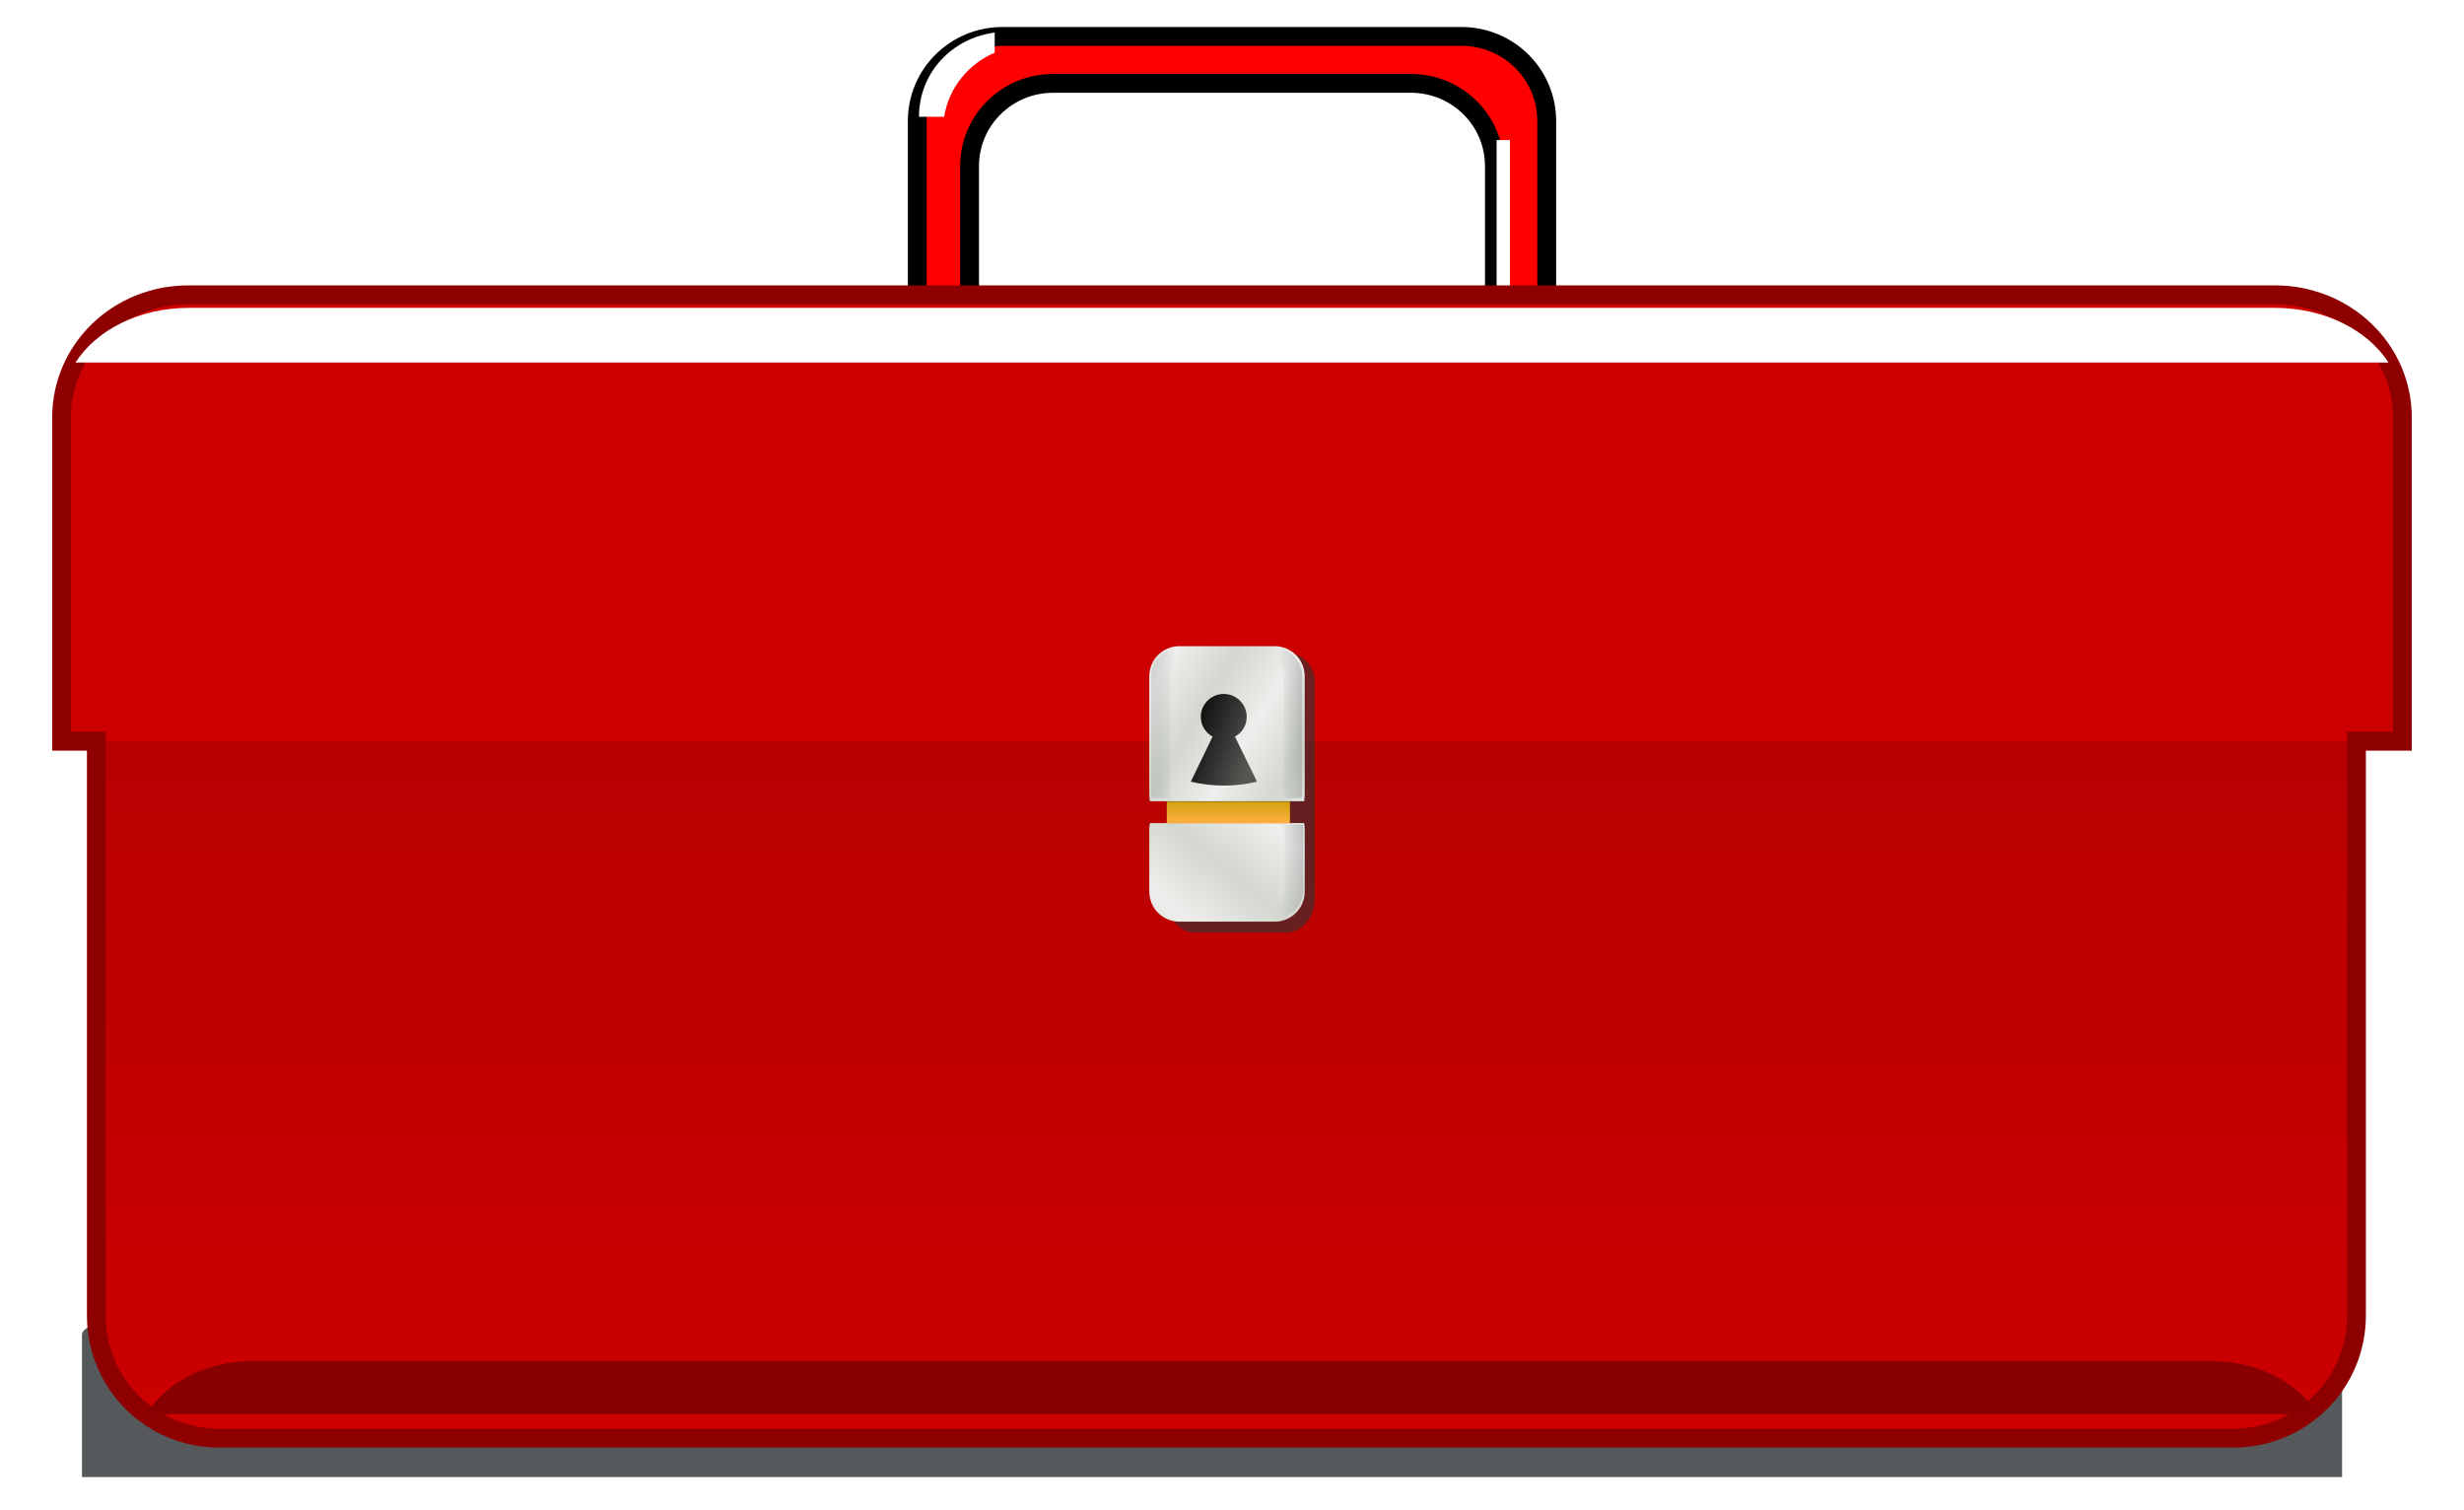
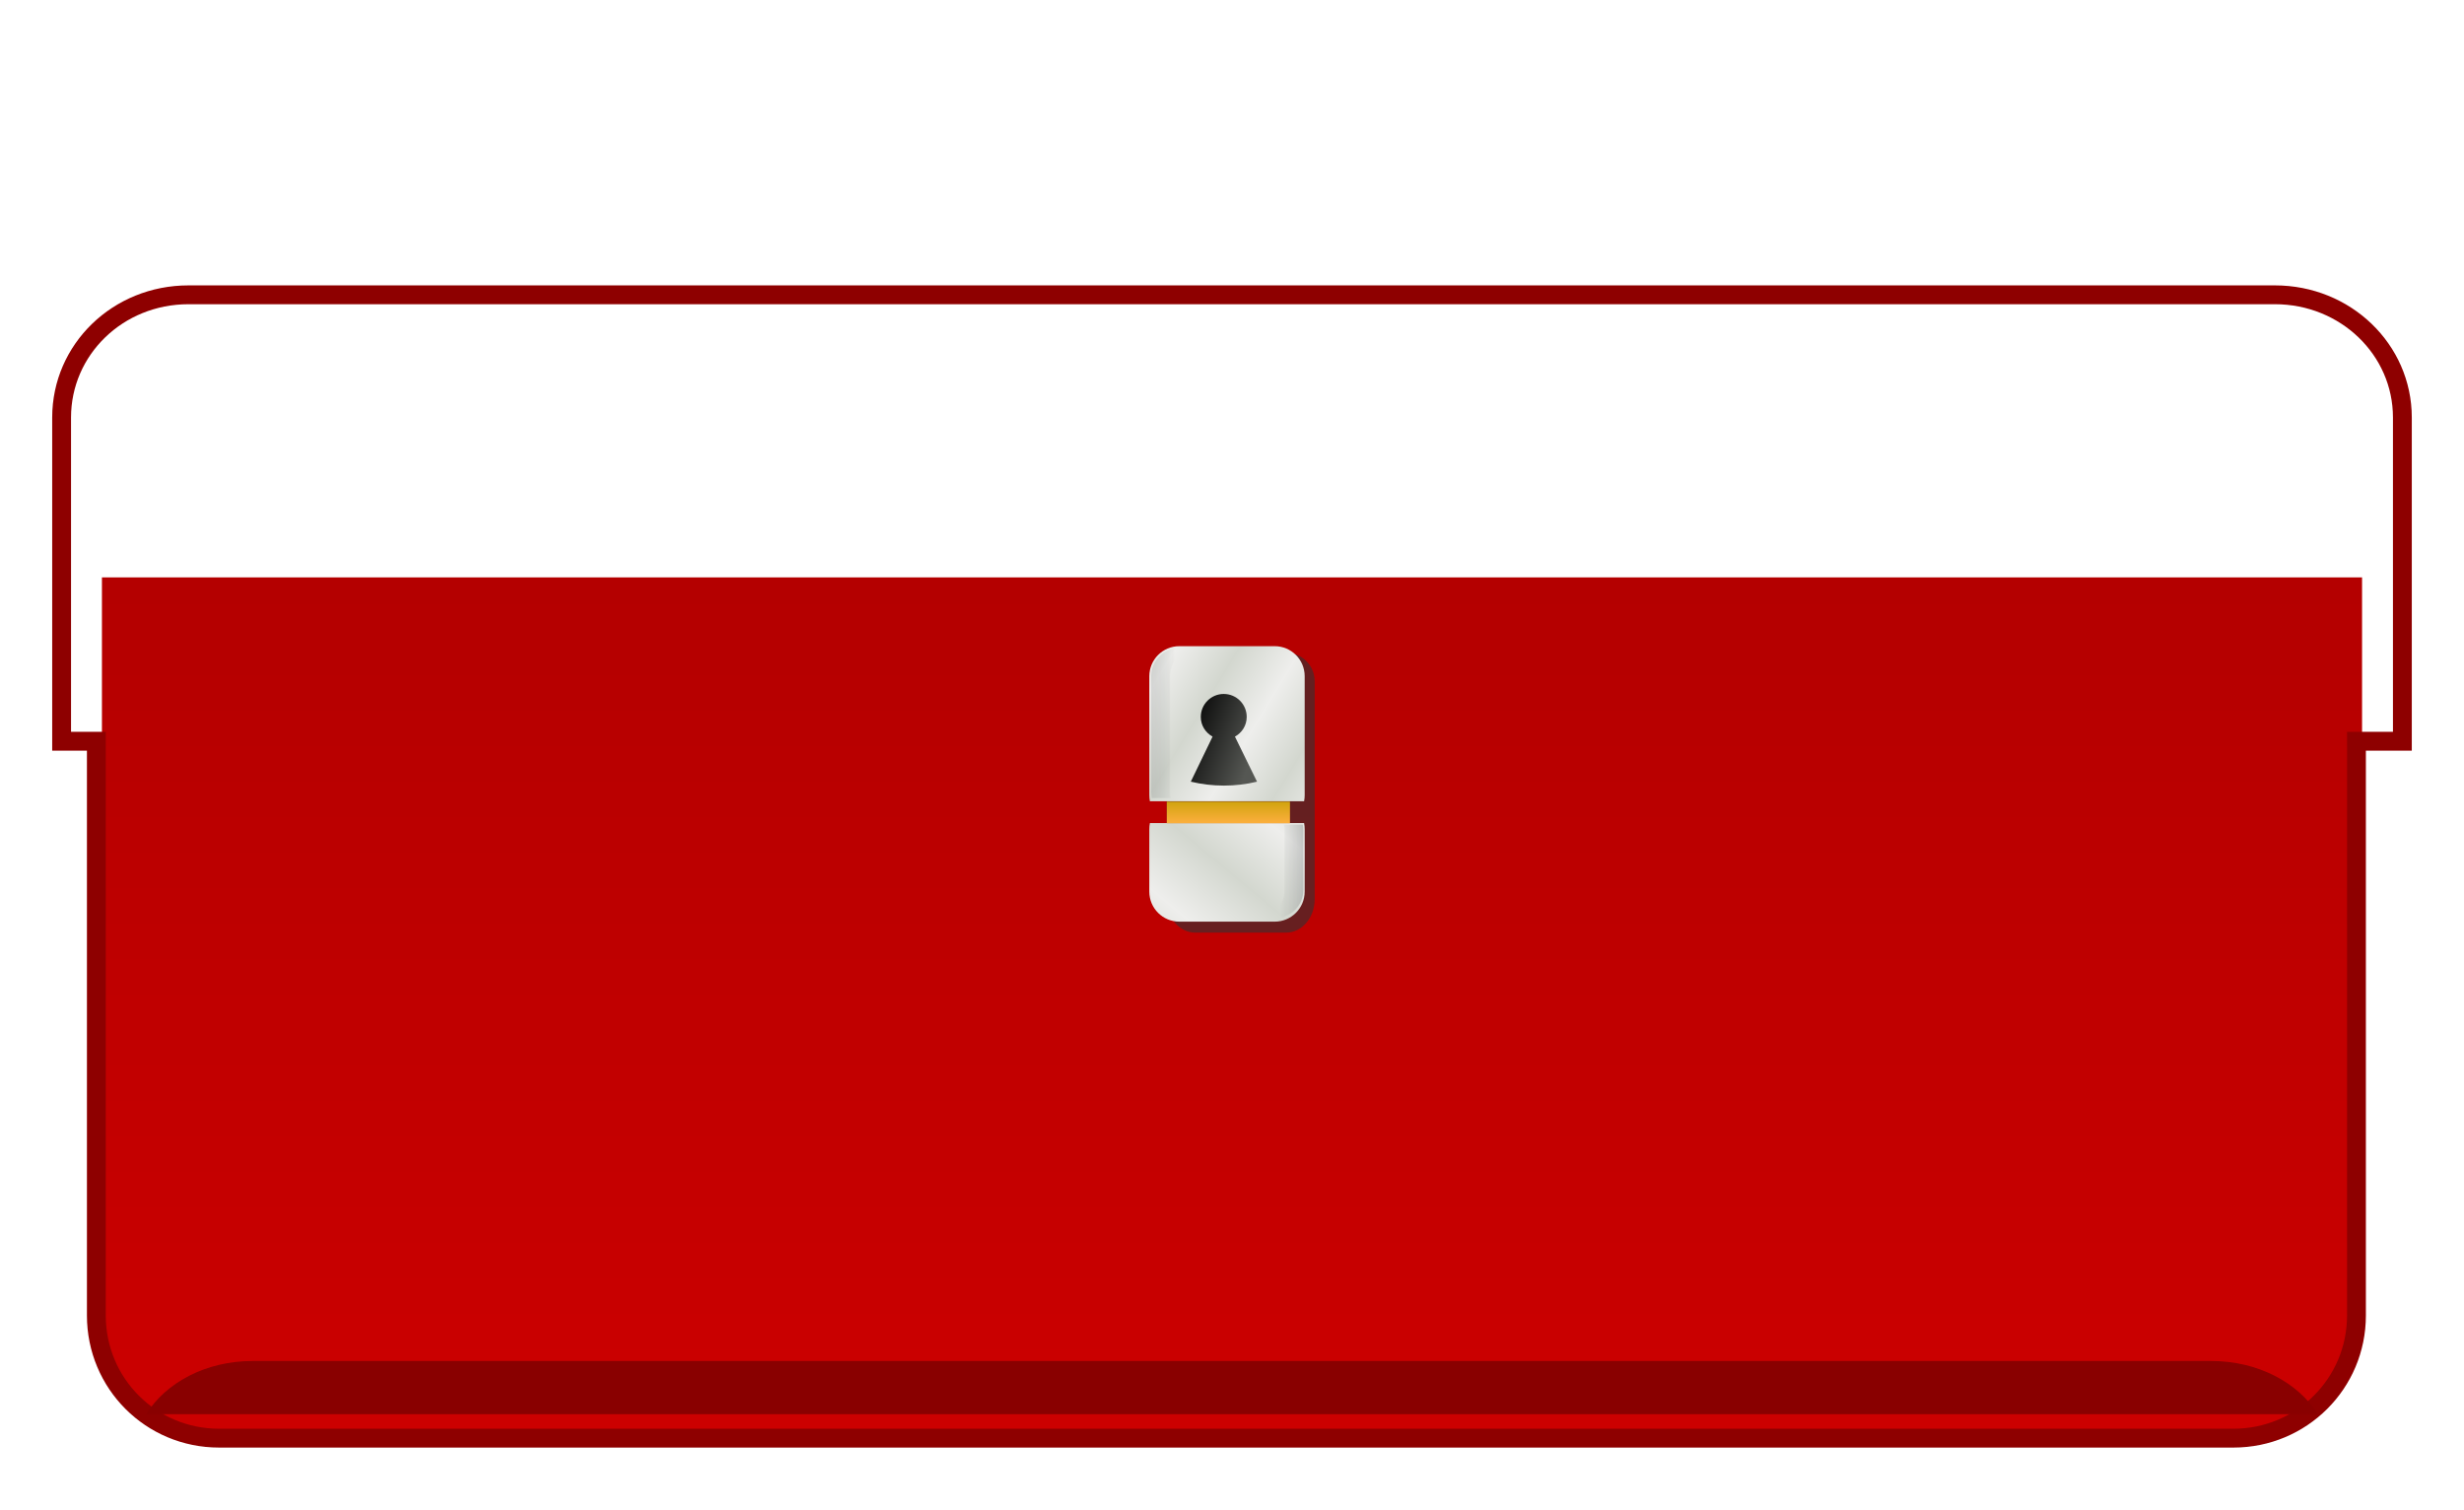
<svg xmlns="http://www.w3.org/2000/svg" xmlns:xlink="http://www.w3.org/1999/xlink" width="261.648" height="160.303">
  <defs>
    <filter color-interpolation-filters="sRGB" height="3.249" y="-1.124" width="1.065" x="-0.033" id="filter3617">
      <feGaussianBlur id="feGaussianBlur3619" stdDeviation="3.338" />
    </filter>
    <filter color-interpolation-filters="sRGB" height="1.393" y="-0.196" width="1.04" x="-0.02" id="filter3657">
      <feGaussianBlur id="feGaussianBlur3659" stdDeviation="1.982" />
    </filter>
    <filter color-interpolation-filters="sRGB" height="1.774" y="-0.387" width="1.861" x="-0.43" id="filter3690">
      <feGaussianBlur id="feGaussianBlur3692" stdDeviation="1.441" />
    </filter>
    <filter color-interpolation-filters="sRGB" height="1.392" y="-0.196" width="4.532" x="-1.766" id="filter3716">
      <feGaussianBlur id="feGaussianBlur3718" stdDeviation="1.041" />
    </filter>
    <linearGradient id="linearGradient3711">
      <stop stop-color="#fcaf3e" id="stop3713" offset="0" />
      <stop stop-color="#c4a000" id="stop3715" offset="1" />
    </linearGradient>
    <linearGradient id="linearGradient3701">
      <stop stop-color="#000000" id="stop3703" offset="0" />
      <stop stop-color="#555753" id="stop3705" offset="1" />
    </linearGradient>
    <linearGradient id="linearGradient3688">
      <stop stop-color="#ffffff" offset="0" id="stop3690" />
      <stop stop-color="#2e3436" stop-opacity="0" offset="1" id="stop3692" />
    </linearGradient>
    <linearGradient id="linearGradient3658">
      <stop stop-color="#2e3436" id="stop3660" offset="0" />
      <stop stop-color="#2e3436" stop-opacity="0" id="stop3662" offset="1" />
    </linearGradient>
    <linearGradient id="linearGradient3628">
      <stop stop-color="#eeeeec" id="stop3630" offset="0" />
      <stop stop-color="#d3d7cf" id="stop3632" offset="1" />
    </linearGradient>
    <linearGradient id="linearGradient2823">
      <stop stop-color="#a40000" id="stop2825" offset="0" />
      <stop stop-color="#cc0000" id="stop2827" offset="1" />
    </linearGradient>
    <linearGradient y2="1" x2="0.5" y1="-0.649" x1="0.5" id="linearGradient2829" xlink:href="#linearGradient2823" />
    <linearGradient y2="0.474" x2="0.499" y1="0.782" x1="0.096" spreadMethod="reflect" id="linearGradient3731" xlink:href="#linearGradient3628" />
    <linearGradient y2="0.318" x2="0.392" y1="0.138" x1="0.096" spreadMethod="reflect" id="linearGradient3733" xlink:href="#linearGradient3628" />
    <linearGradient y2="0.312" x2="0.5" y1="0.312" x1="1.919" id="linearGradient3735" xlink:href="#linearGradient3658" />
    <linearGradient y2="0.5" x2="0.5" y1="0.5" x1="1.919" id="linearGradient3737" xlink:href="#linearGradient3658" />
    <linearGradient y2="0.312" x2="0.5" y1="0.312" x1="-0.919" id="linearGradient3739" xlink:href="#linearGradient3688" />
    <linearGradient y2="0.5" x2="1" y1="0" x1="0" id="linearGradient3741" xlink:href="#linearGradient3701" />
    <linearGradient y2="-0.289" x2="0.5" y1="1" x1="0.5" id="linearGradient3743" xlink:href="#linearGradient3711" />
  </defs>
  <g>
    <title>Layer 1</title>
-     <path opacity="0.9" fill="#2e3436" filter="url(#filter3657)" d="m8.703,156.842l0,-15.117c0,-1.394 5.803,-2.513 13.031,-2.513l213.906,0c7.229,0 13.062,1.119 13.062,2.513l0,15.117l-240,0z" id="path2873" />
-     <path fill="#ff0000" stroke="#000000" stroke-width="2" stroke-linecap="round" stroke-linejoin="round" stroke-miterlimit="4" stroke-dashoffset="0" id="rect3621" d="m106.469,3.866c-5.019,0 -9.066,4.012 -9.066,8.989l0,21.384c0,4.173 2.849,7.662 6.726,8.681c-0.733,-1.281 -1.17,-2.765 -1.17,-4.349l0,-20.931c0,-4.871 3.97,-8.789 8.883,-8.789l37.963,0c4.913,0 8.883,3.918 8.883,8.789l0,20.931c0,1.584 -0.437,3.068 -1.17,4.349c3.877,-1.018 6.726,-4.508 6.726,-8.681l0,-21.384c0,-4.976 -4.047,-8.989 -9.066,-8.989l-48.71,0z" />
    <path fill="url(#linearGradient2829)" id="rect2816" d="m10.824,61.312l0,78.375c0,7.229 5.803,13.031 13.031,13.031l213.906,0c7.229,0 13.062,-5.803 13.062,-13.031l0,-78.375l-240,0z" />
-     <path fill="#cc0000" d="m6.539,78.718l0,-34.375c0,-7.229 6.01,-13.031 13.497,-13.031l221.546,0c7.487,0 13.529,5.803 13.529,13.031l0,34.375l-248.571,0z" id="path2821" />
    <rect fill="#ffffff" filter="url(#filter3716)" transform="matrix(1, 0, 0, 1.339, 0, -129.042)" y="107.478" x="158.922" height="12.728" width="1.414" id="rect3694" />
    <path fill="none" stroke="#8e0000" stroke-width="2" stroke-miterlimit="4" id="path2831" d="m20.012,31.303c-7.487,0 -13.469,5.803 -13.469,13.031l0,34.375l3.688,0l0,60.969c0,7.229 5.803,13.031 13.031,13.031l213.906,0c7.229,0 13.062,-5.803 13.062,-13.031l0,-60.969l4.875,0l0,-34.375c0,-7.229 -6.044,-13.031 -13.531,-13.031l-221.562,0z" />
-     <path fill="#ffffff" filter="url(#filter3617)" id="path3612" d="m20.043,32.69c-5.277,0 -9.809,2.356 -12.031,5.806l245.625,0c-2.232,-3.449 -6.785,-5.806 -12.062,-5.806l-221.531,0z" />
    <path fill="#890000" filter="url(#filter3617)" d="m26.818,144.516c-4.954,0 -9.209,2.293 -11.296,5.651l230.605,0c-2.095,-3.357 -6.37,-5.651 -11.325,-5.651l-207.984,0z" id="path3719" />
    <path fill="#ffffff" filter="url(#filter3690)" id="path3675" d="m105.625,3.459c-4.518,0.581 -8.039,4.255 -8.039,8.938l2.672,0c0.492,-3.094 2.574,-5.591 5.367,-6.81l0,-2.128z" />
    <g display="inline" id="layer2">
      <g id="g3721">
        <path opacity="0.6" fill="#2e3436" d="m126.918,69.312c-1.678,0 -3.031,1.358 -3.031,3.031l0,15.719l0,0.562l0,6.844c0,1.971 1.353,3.562 3.031,3.562l9.656,0c1.678,0 3.031,-1.591 3.031,-3.562l0,-6.844l0,-0.562l0,-15.719c0,-1.674 -1.353,-3.031 -3.031,-3.031l-9.656,0z" id="path3670" />
        <path fill="url(#linearGradient3731)" id="path3639" d="m125.231,97.865c-1.763,0 -3.188,-1.425 -3.188,-3.188l0,-6.625c0,-0.22 0.02,-0.449 0.062,-0.656l16.375,0c0.042,0.208 0.062,0.436 0.062,0.656l0,6.625c0,1.763 -1.425,3.188 -3.188,3.188l-10.125,0z" />
        <path fill="url(#linearGradient3733)" d="m125.231,68.613c-1.763,0 -3.188,1.425 -3.188,3.188l0,12.625c0,0.22 0.02,0.449 0.062,0.656l16.375,0c0.042,-0.208 0.062,-0.436 0.062,-0.656l0,-12.625c0,-1.763 -1.425,-3.188 -3.188,-3.188l-10.125,0z" id="rect3626" />
-         <path opacity="0.6" fill="url(#linearGradient3735)" d="m133.246,68.804c1.678,0 3.031,1.326 3.031,3l0,12.312c0,0.209 -0.022,0.428 -0.062,0.625l2,0c0.04,-0.197 0.062,-0.416 0.062,-0.625l0,-12.312c0,-1.674 -1.353,-3 -3.031,-3l-2,0z" id="path3653" />
        <path opacity="0.6" fill="url(#linearGradient3737)" id="path3666" d="m133.371,97.492c1.678,0 3.031,-1.326 3.031,-3l0,-6.312c0,-0.209 -0.022,-0.428 -0.062,-0.625l2,0c0.04,0.197 0.062,0.416 0.062,0.625l0,6.312c0,1.674 -1.353,3 -3.031,3l-2,0z" />
        <path opacity="0.6" fill="url(#linearGradient3739)" id="path3684" d="m127.277,68.804c-1.678,0 -3.031,1.326 -3.031,3l0,12.312c0,0.209 0.022,0.428 0.062,0.625l-2,0c-0.04,-0.197 -0.062,-0.416 -0.062,-0.625l0,-12.312c0,-1.674 1.353,-3 3.031,-3l2,0z" />
        <path fill="url(#linearGradient3741)" d="m129.949,73.687c-1.346,0 -2.438,1.091 -2.438,2.438c0,0.913 0.506,1.676 1.25,2.094l-2.312,4.781c2.282,0.555 4.752,0.562 7.031,0l-2.344,-4.781c0.744,-0.417 1.25,-1.18 1.25,-2.094c0,-1.346 -1.091,-2.438 -2.438,-2.438z" id="path3696" />
        <rect fill="url(#linearGradient3743)" id="rect3709" width="13.081" height="2.298" x="123.899" y="85.12" />
      </g>
    </g>
  </g>
</svg>